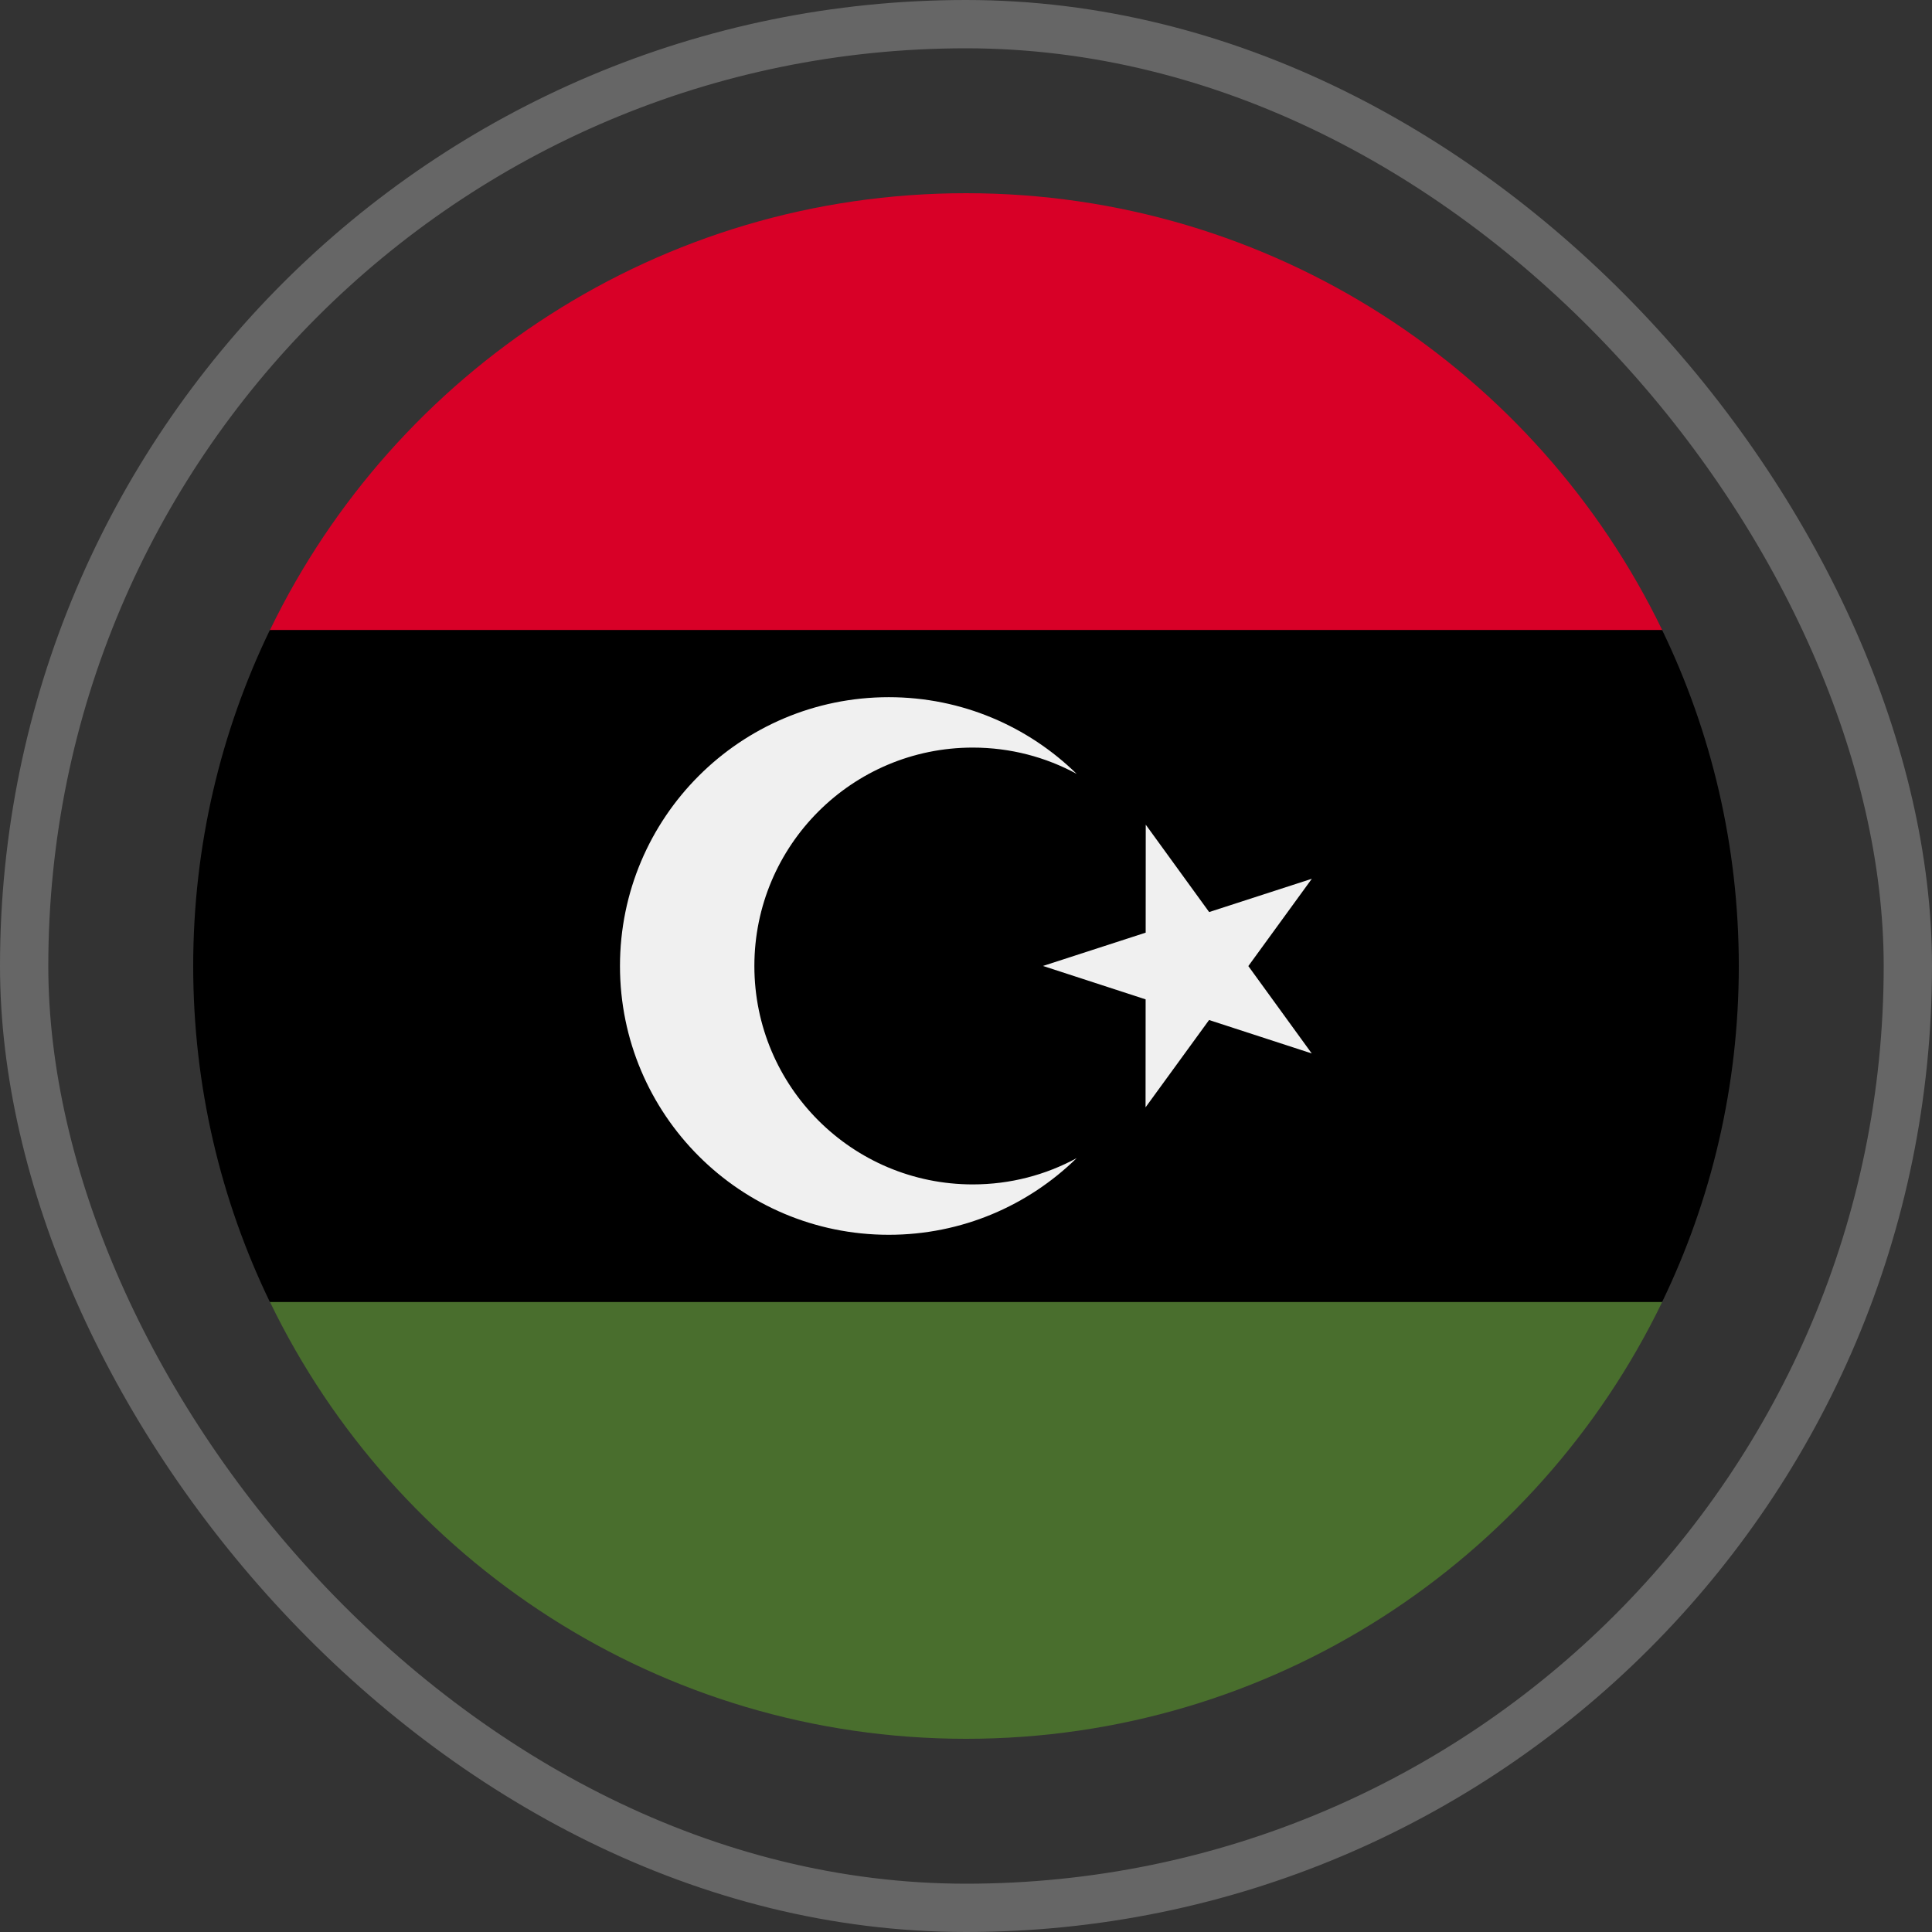
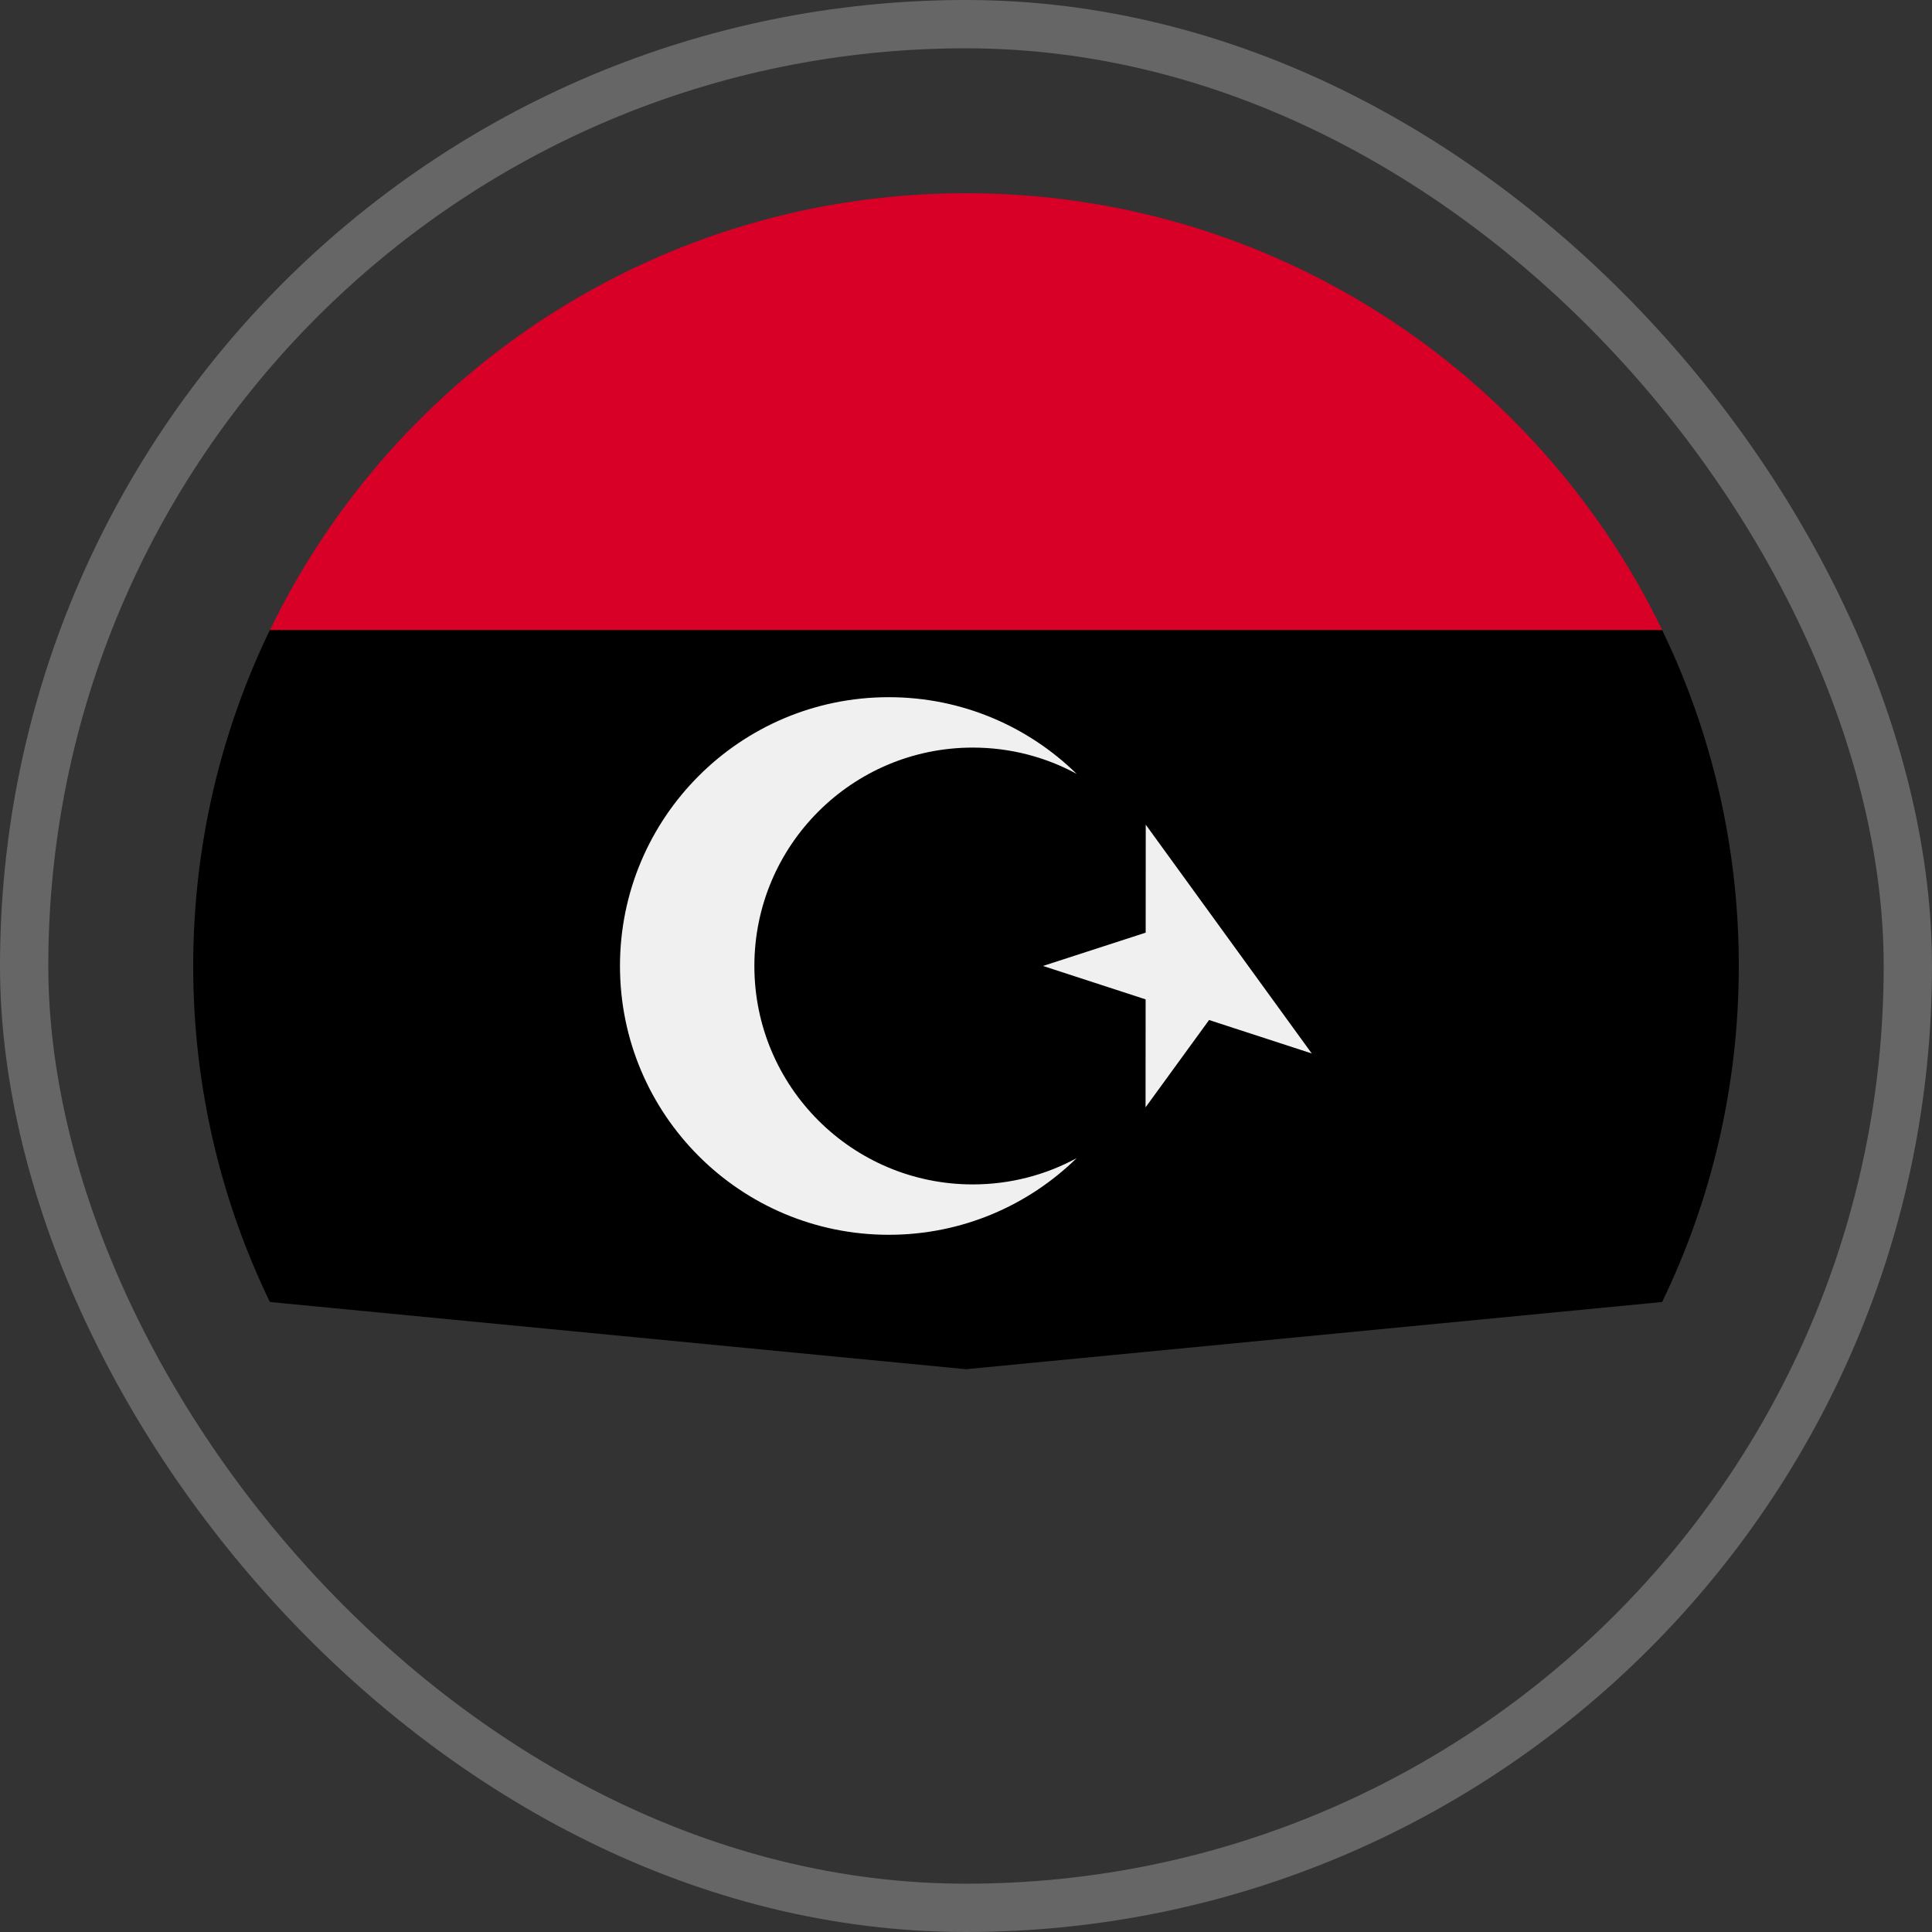
<svg xmlns="http://www.w3.org/2000/svg" width="80" height="80" viewBox="0 0 80 80" fill="none">
  <rect x="0" y="0" width="80" height="80" fill="#333333" stroke="none" />
  <rect x="1" y="1" width="78" height="78" rx="39" stroke="white" stroke-opacity="0.25" stroke-width="2" />
  <g clip-path="url(#clip0_554_3209)">
    <path d="M11.175 26.087C9.141 30.294 8 35.014 8 40C8 44.986 9.141 49.706 11.175 53.913L40 56.696L68.825 53.913C70.859 49.706 72 44.986 72 40C72 35.014 70.859 30.294 68.825 26.087L40 23.304L11.175 26.087Z" fill="black" />
-     <path d="M11.18 53.913C16.355 64.617 27.317 72 40.003 72C52.69 72 63.651 64.617 68.827 53.913H11.18Z" fill="#496E2D" />
    <path d="M11.18 26.087H68.827C63.651 15.383 52.69 8 40.003 8C27.317 8 16.355 15.383 11.18 26.087Z" fill="#D80027" />
-     <path d="M47.443 34.148L50.068 37.766L54.32 36.388L51.691 40.003L54.316 43.621L50.065 42.237L47.435 45.852L47.438 41.382L43.188 39.998L47.44 38.619L47.443 34.148Z" fill="#F0F0F0" />
+     <path d="M47.443 34.148L50.068 37.766L51.691 40.003L54.316 43.621L50.065 42.237L47.435 45.852L47.438 41.382L43.188 39.998L47.44 38.619L47.443 34.148Z" fill="#F0F0F0" />
    <path d="M40.281 49.044C35.286 49.044 31.237 44.995 31.237 40C31.237 35.005 35.286 30.956 40.281 30.956C41.838 30.956 43.303 31.35 44.582 32.044C42.575 30.081 39.831 28.869 36.802 28.869C30.655 28.869 25.672 33.853 25.672 40C25.672 46.147 30.655 51.13 36.802 51.13C39.831 51.13 42.575 49.919 44.582 47.956C43.303 48.65 41.838 49.044 40.281 49.044Z" fill="#F0F0F0" />
  </g>
  <defs>
    <clipPath id="clip0_554_3209">
      <rect width="64" height="64" fill="white" transform="translate(8 8)" />
    </clipPath>
  </defs>
</svg>